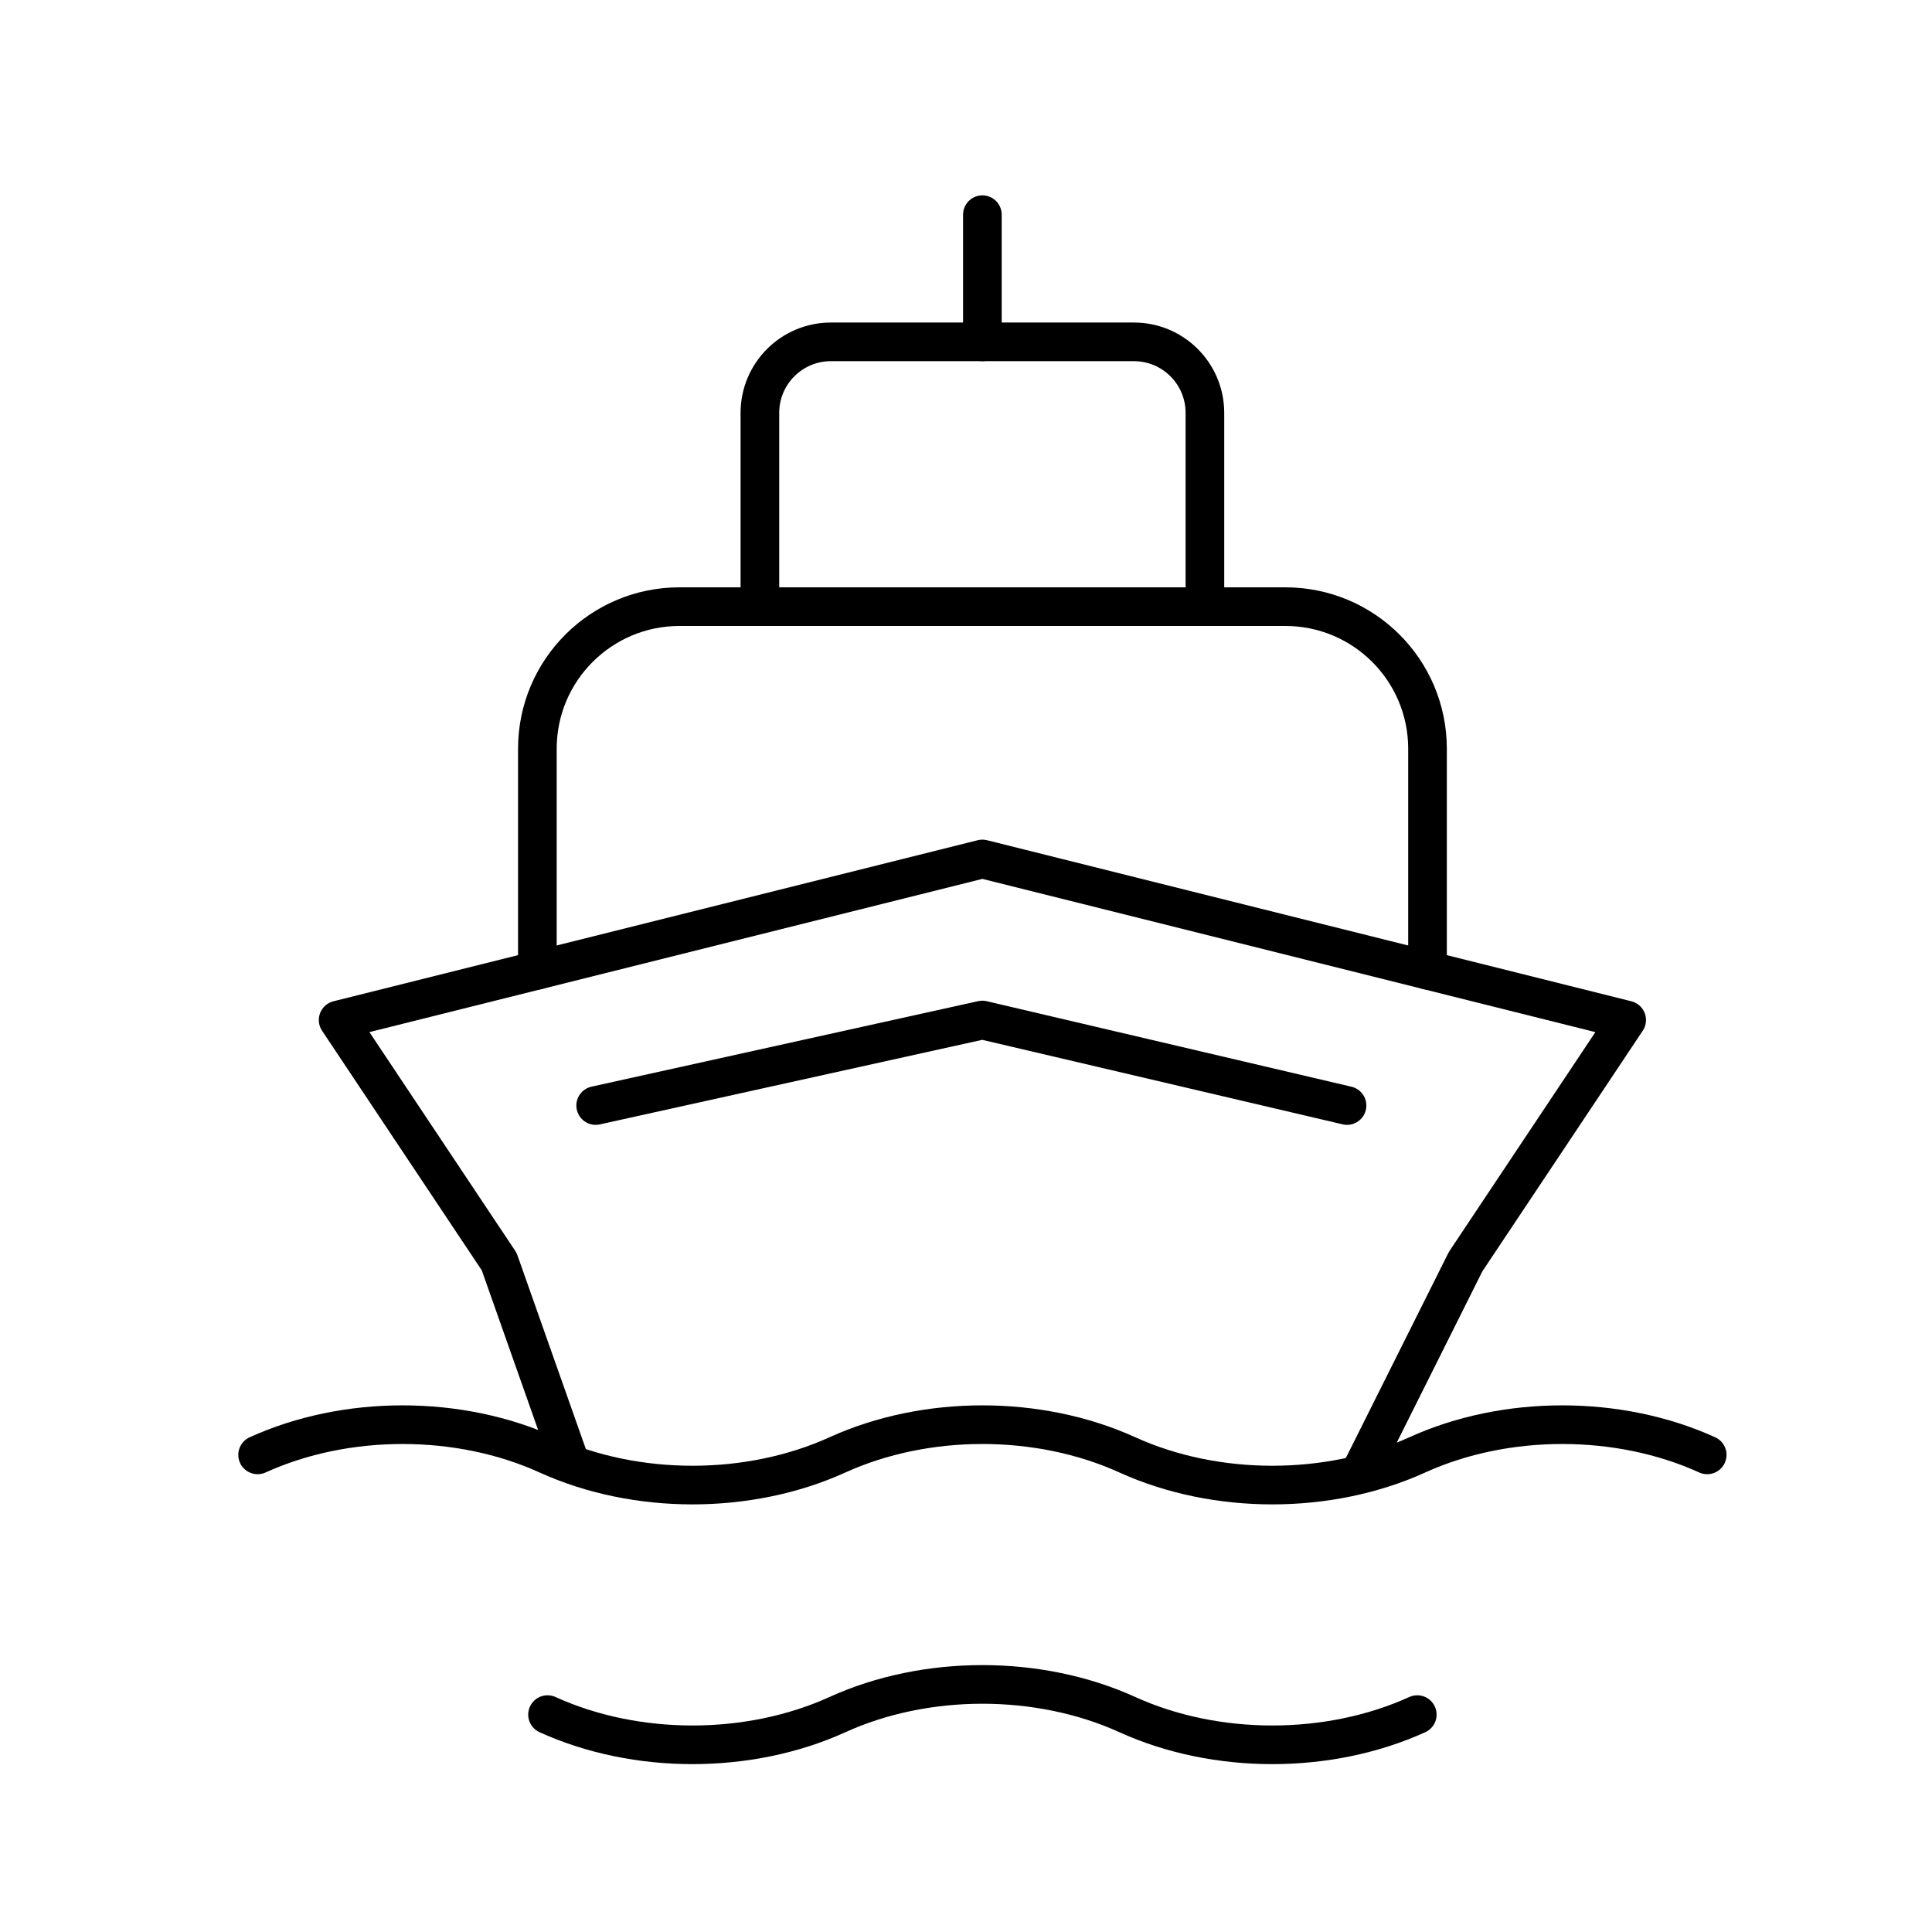
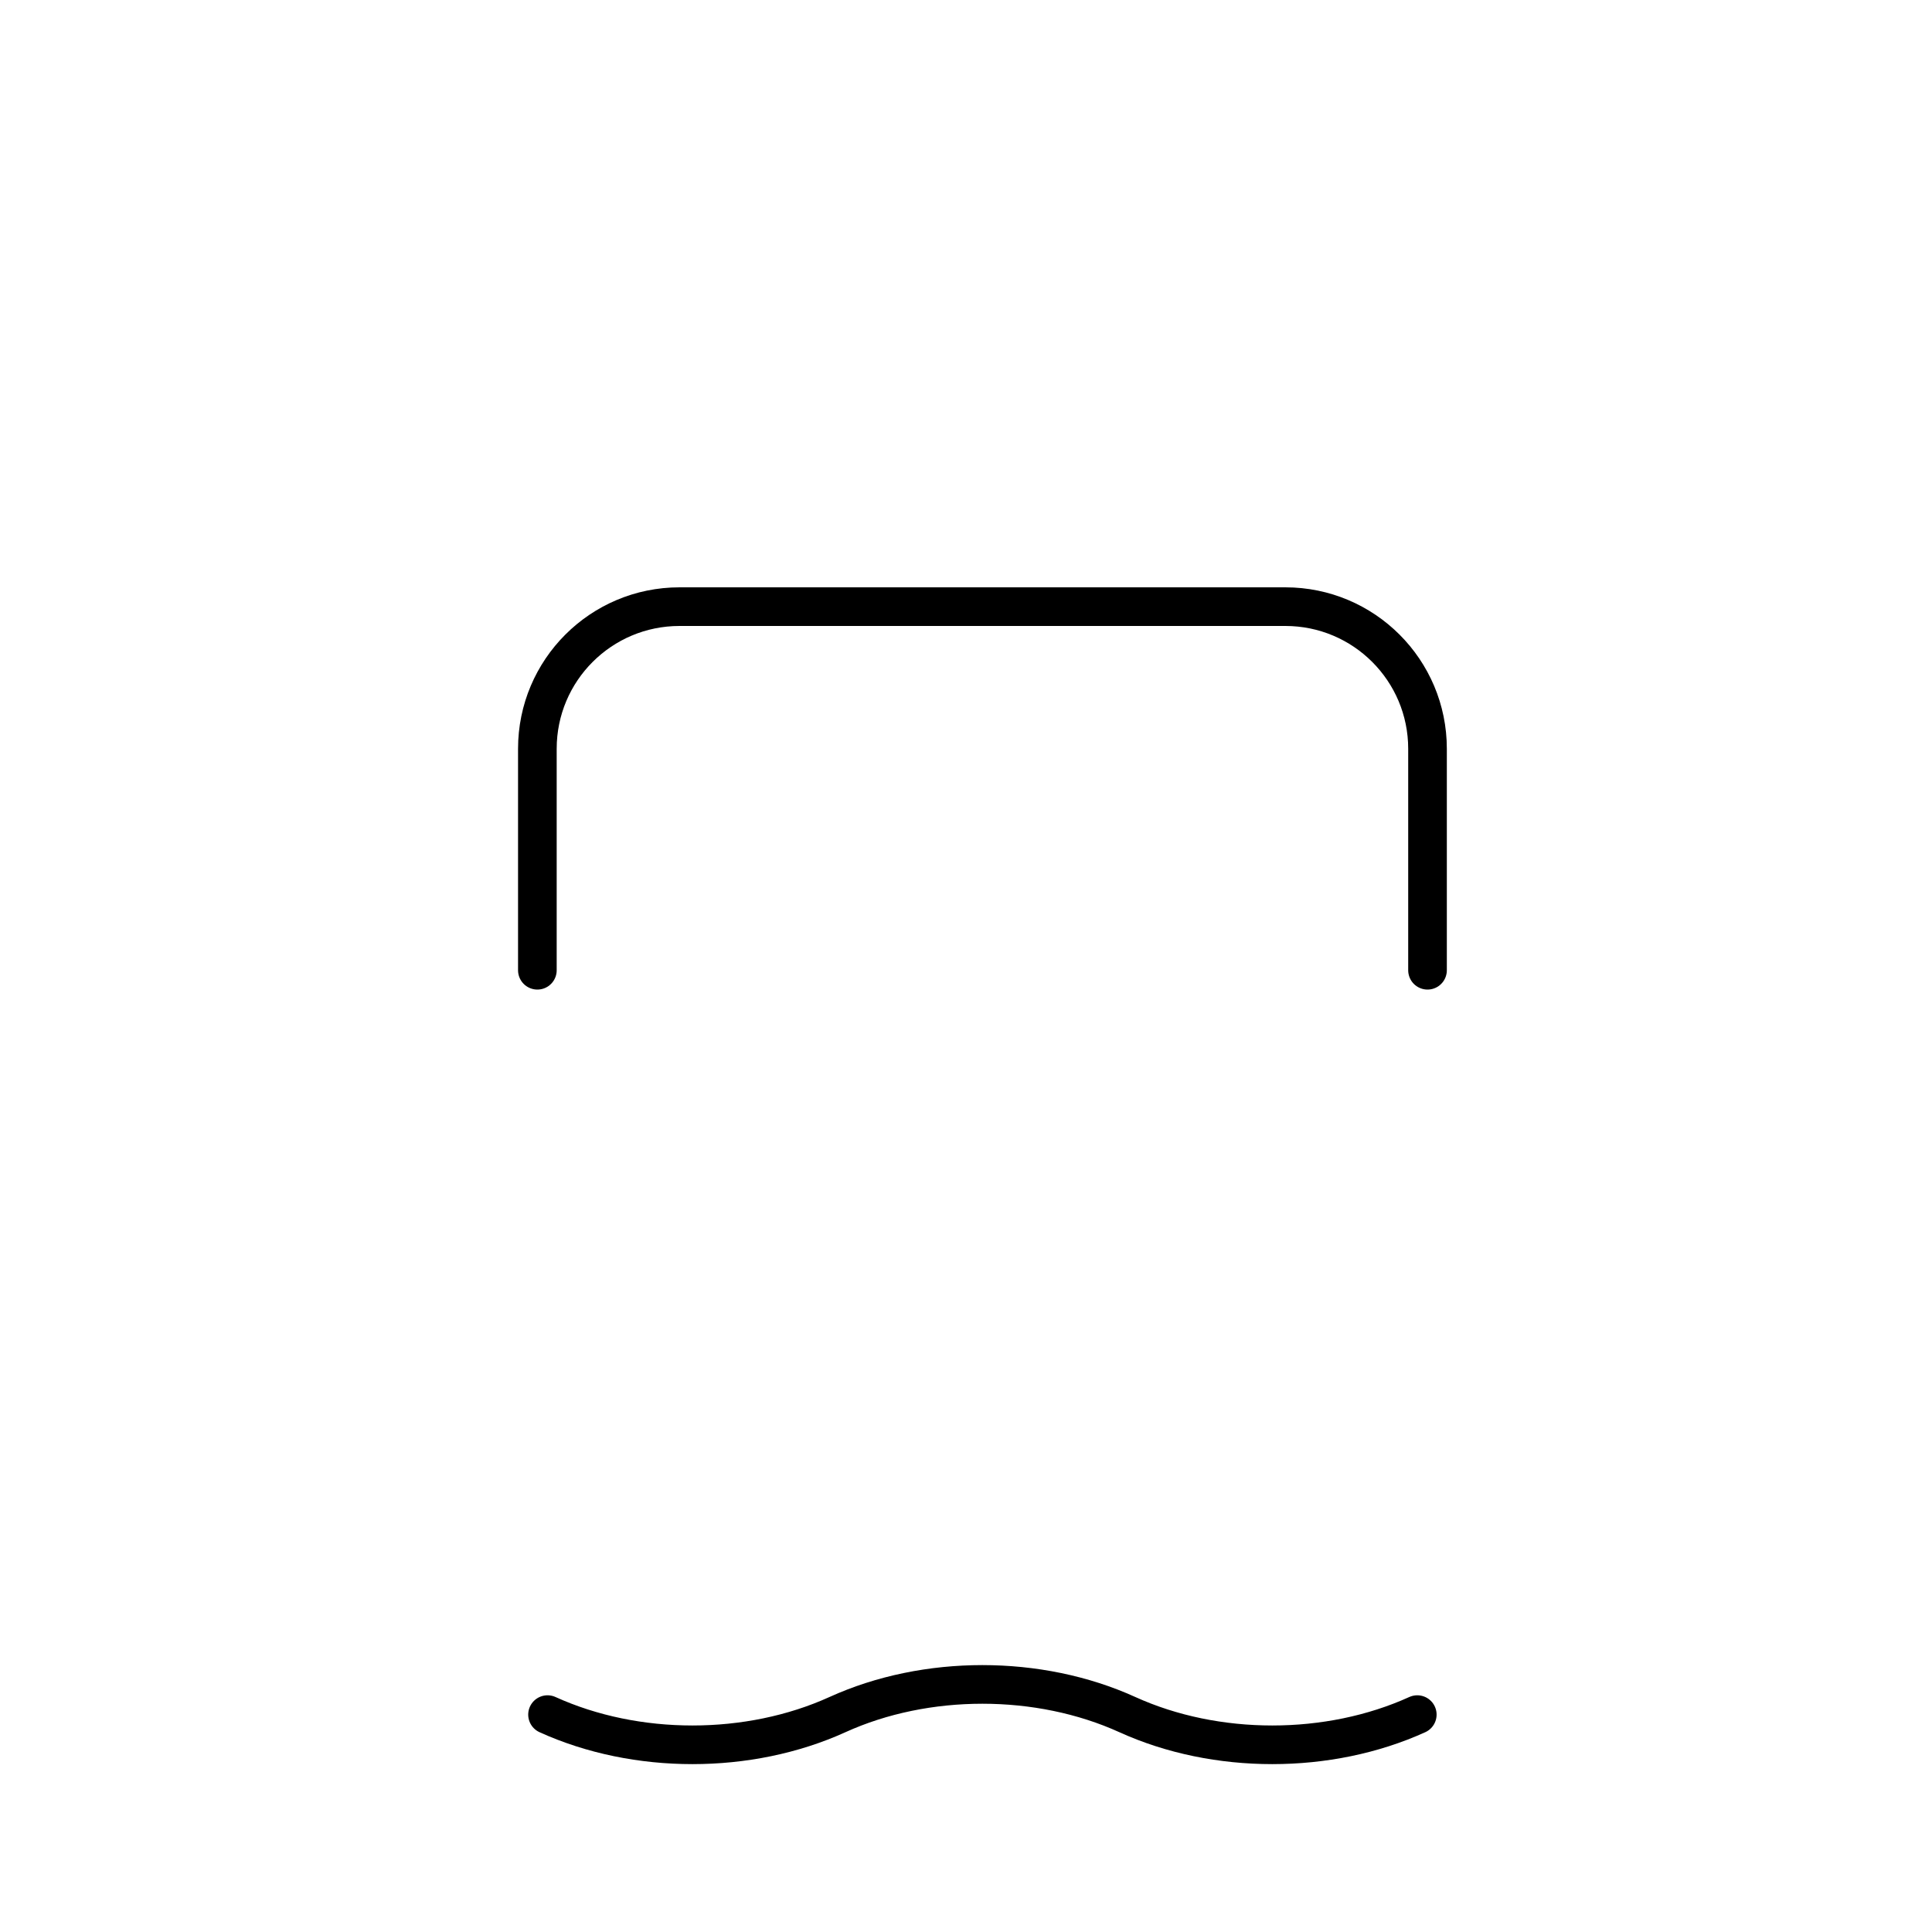
<svg xmlns="http://www.w3.org/2000/svg" width="50" height="50" viewBox="0 0 50 50" fill="none">
-   <path d="M19.666 15.697V10.685C19.666 9.67 20.489 8.847 21.504 8.847H29.345C30.36 8.847 31.183 9.67 31.183 10.685V15.697" stroke="black" stroke-linecap="round" stroke-linejoin="round" />
  <path d="M13.907 25.11V19.378C13.907 17.346 15.554 15.7 17.586 15.7H33.265C35.297 15.7 36.944 17.346 36.944 19.378V25.11" stroke="black" stroke-linecap="round" stroke-linejoin="round" />
-   <path d="M25.424 5.556V8.847" stroke="black" stroke-linecap="round" stroke-linejoin="round" />
-   <path d="M35.189 38.134L37.93 32.651L42.098 26.398L25.424 22.23L8.751 26.398L12.919 32.651L14.751 37.84M15.416 28.611L25.424 26.398L34.861 28.611" stroke="black" stroke-linecap="round" stroke-linejoin="round" />
-   <path d="M6.667 37.652C8.959 36.61 11.877 36.61 14.17 37.652C16.462 38.694 19.38 38.694 21.673 37.652C23.965 36.61 26.883 36.61 29.176 37.652C31.469 38.694 34.386 38.694 36.679 37.652C38.972 36.61 41.89 36.61 44.182 37.652" stroke="black" stroke-linecap="round" stroke-linejoin="round" />
  <path d="M14.17 44.374C16.462 45.416 19.38 45.416 21.673 44.374C23.965 43.332 26.883 43.332 29.176 44.374C31.468 45.416 34.386 45.416 36.679 44.374" stroke="black" stroke-linecap="round" stroke-linejoin="round" />
</svg>